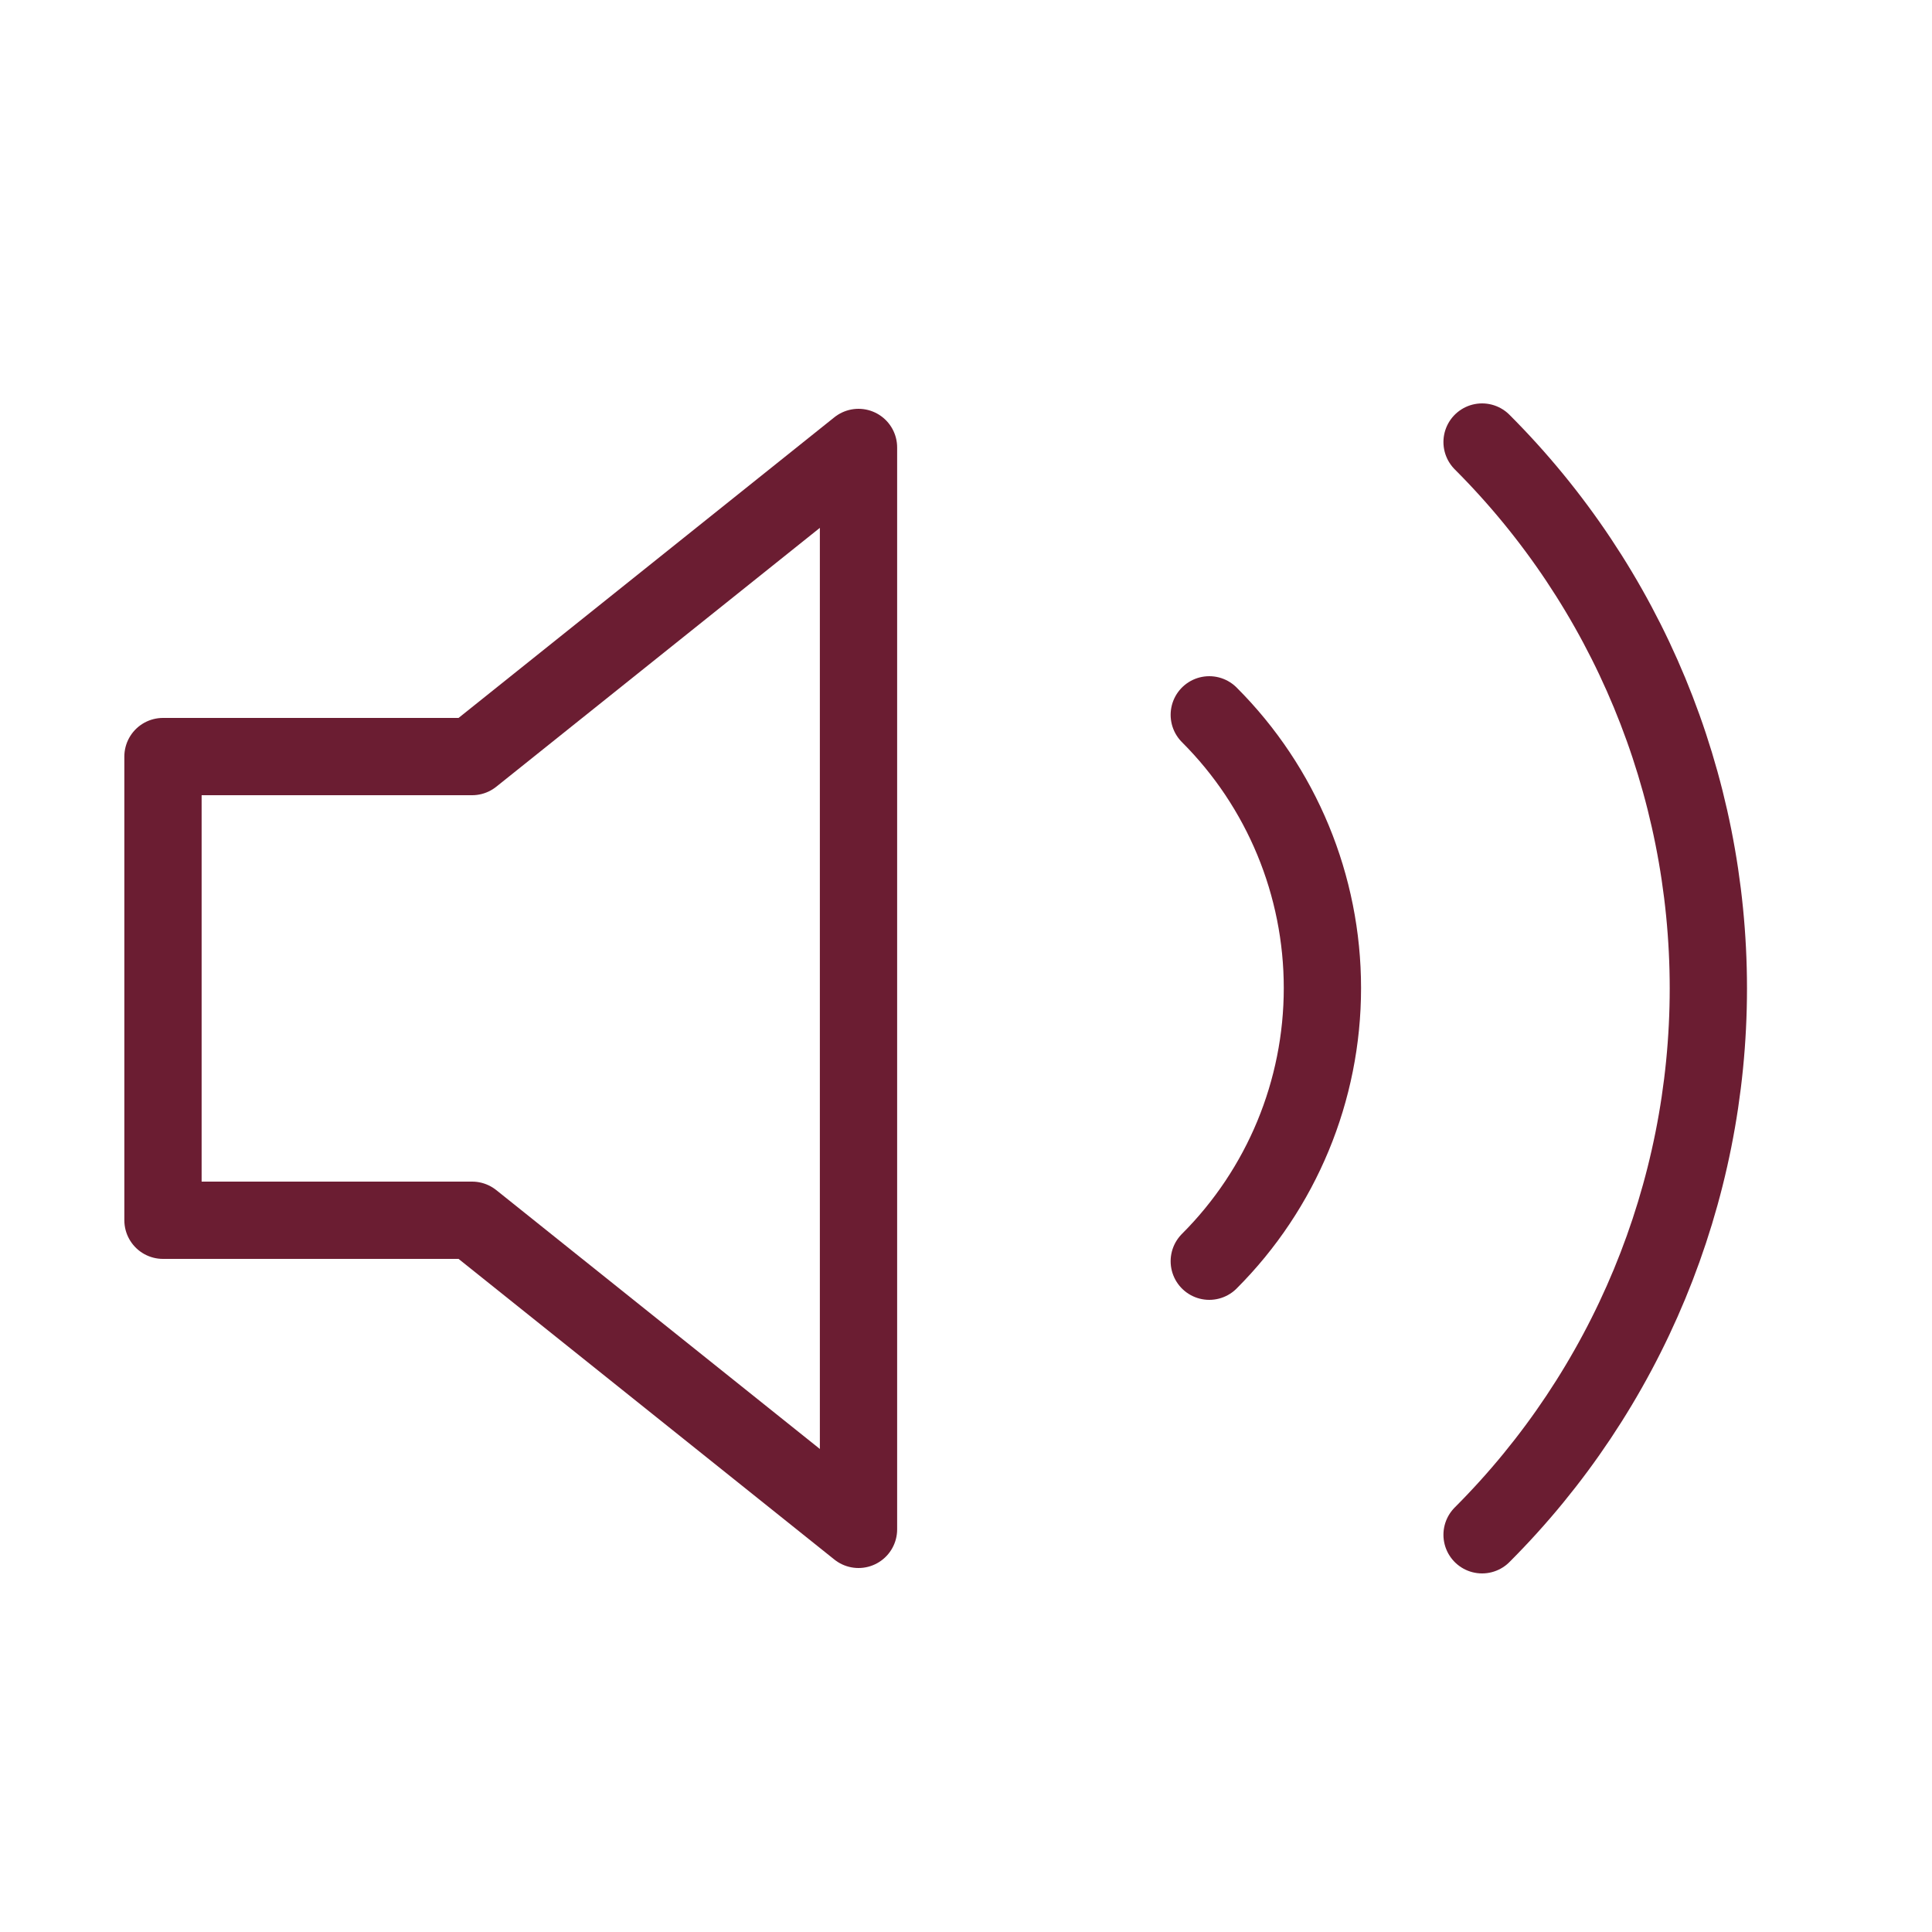
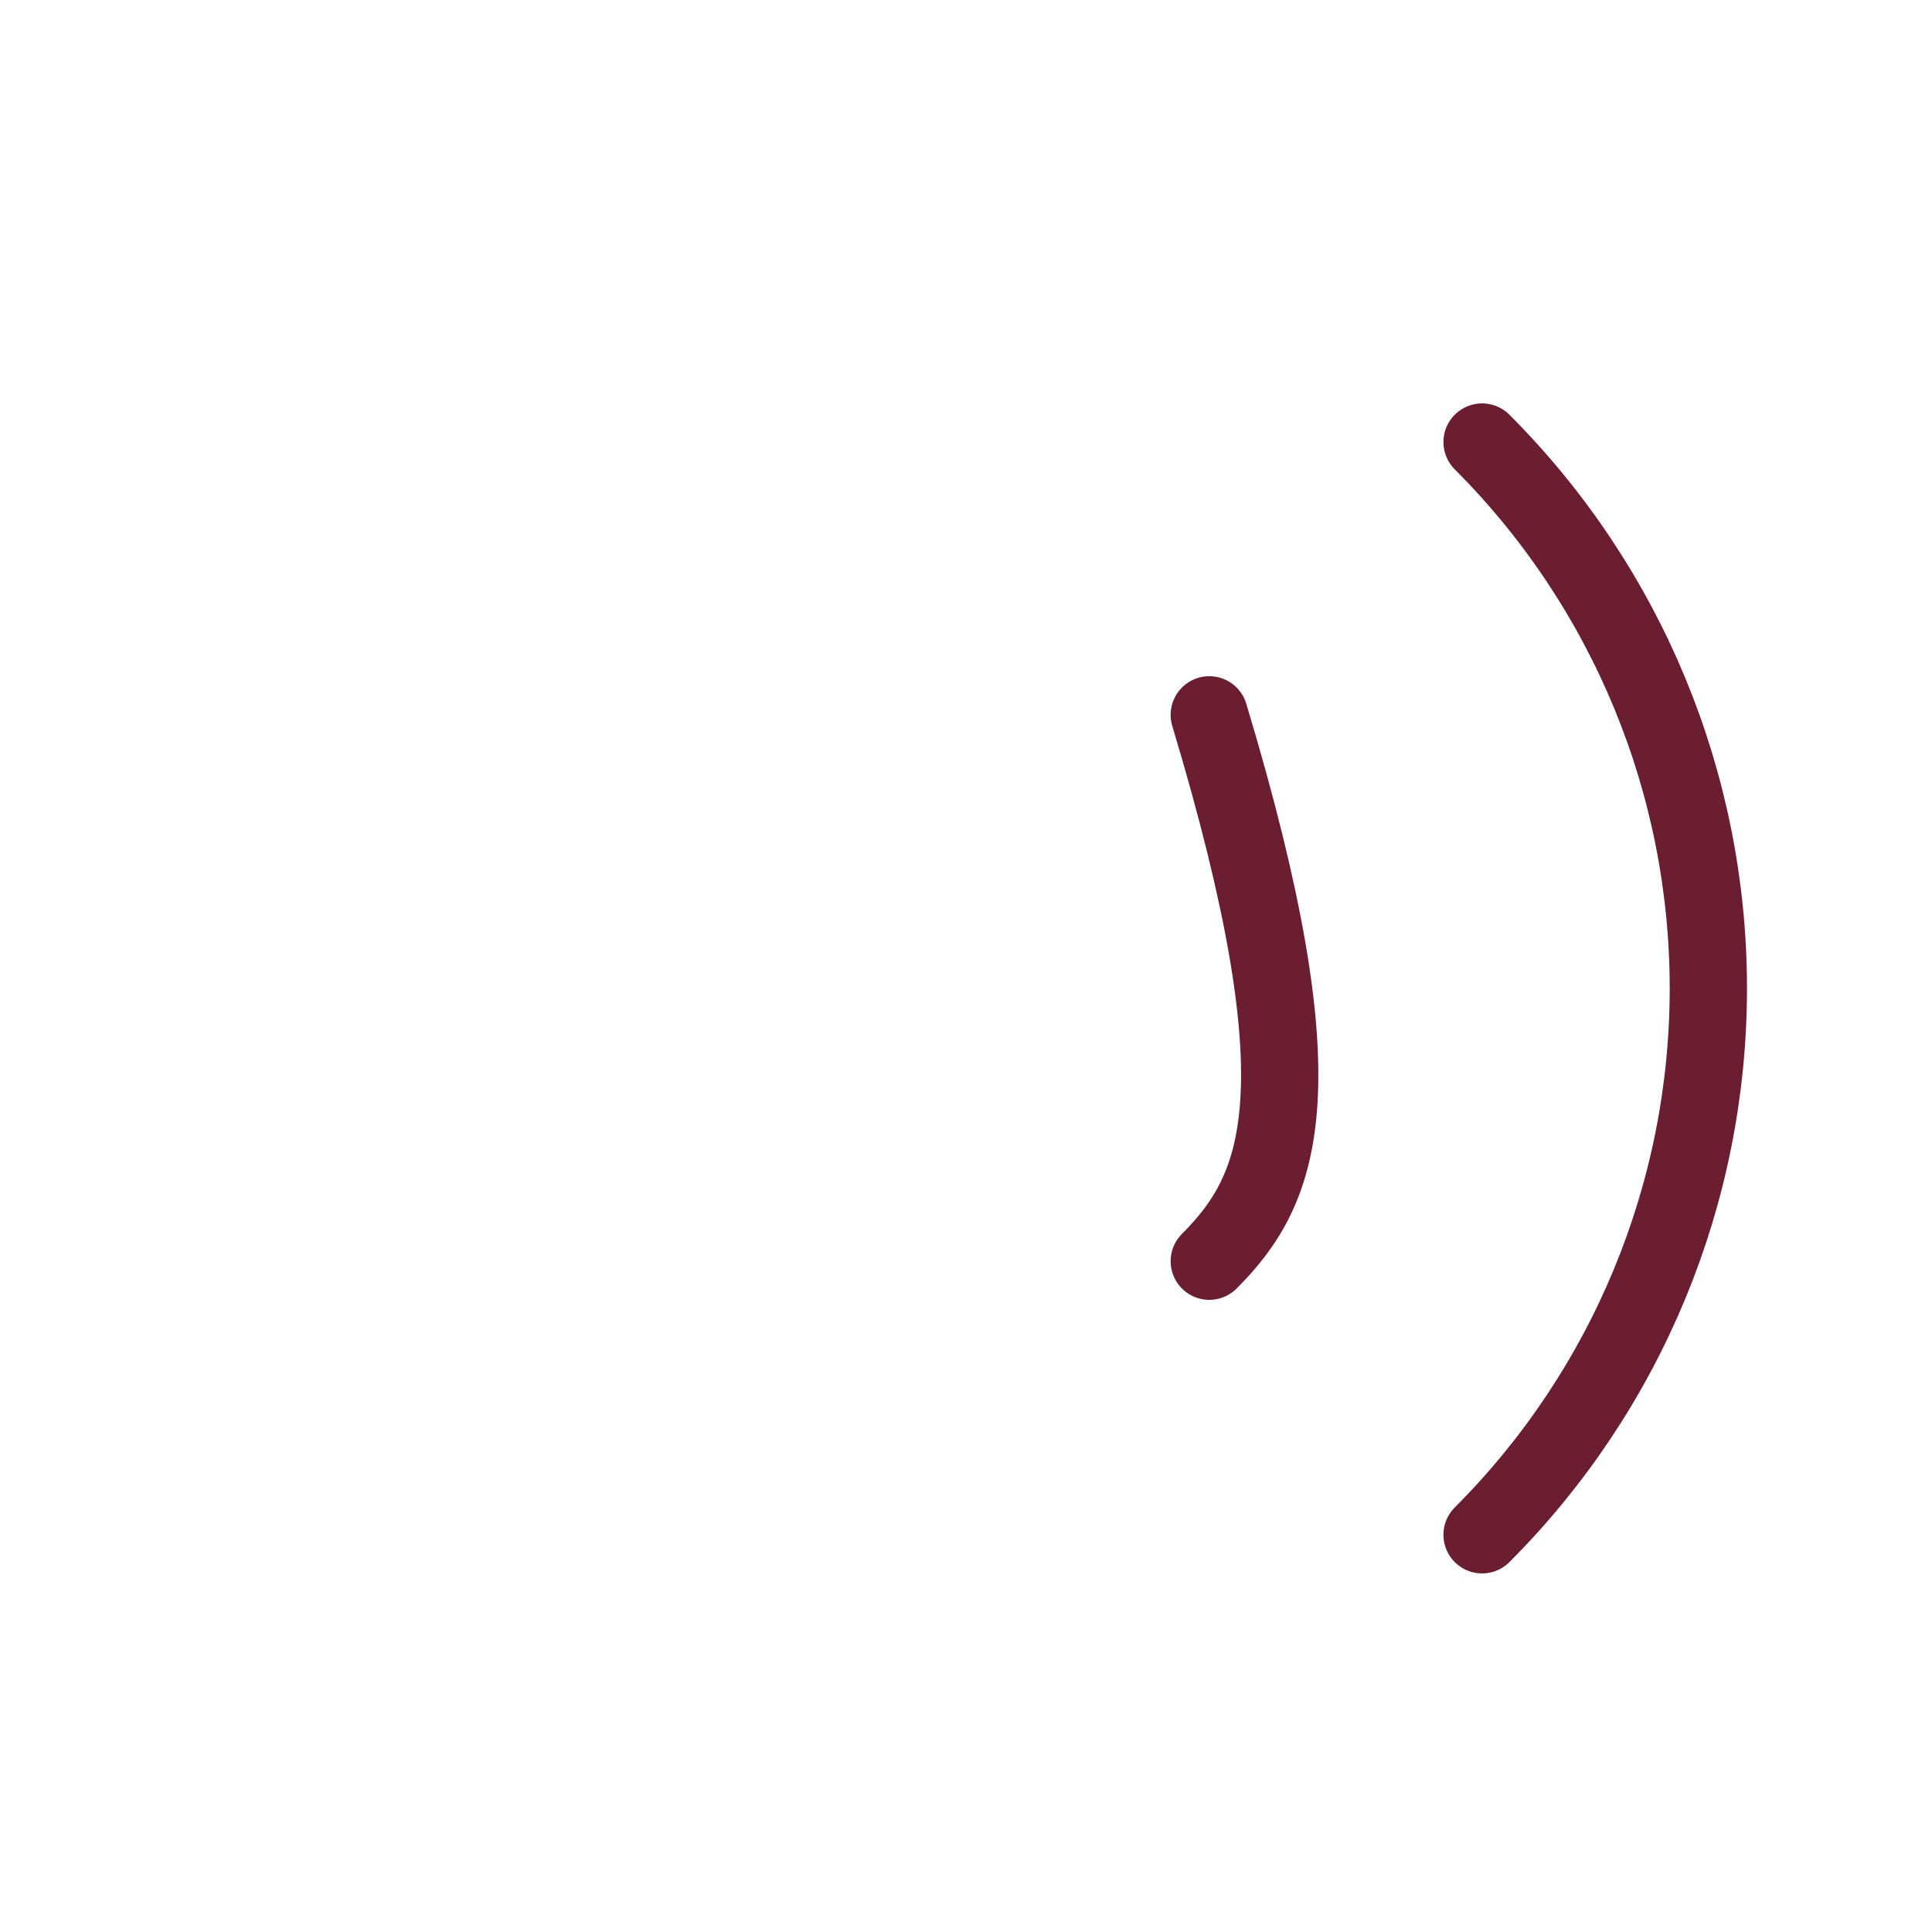
<svg xmlns="http://www.w3.org/2000/svg" width="25" height="25" viewBox="0 0 25 25" fill="none">
-   <path d="M11.109 5.79L6.109 9.79H2.109V15.79H6.109L11.109 19.79V5.79Z" stroke="#6B1D32" stroke-linecap="round" stroke-linejoin="round" />
-   <path d="M19.178 5.72C21.053 7.595 22.106 10.138 22.106 12.79C22.106 15.441 21.053 17.984 19.178 19.86M15.648 9.25C16.586 10.187 17.112 11.459 17.112 12.785C17.112 14.111 16.586 15.382 15.648 16.32" stroke="#6B1D32" stroke-linecap="round" stroke-linejoin="round" />
+   <path d="M19.178 5.72C21.053 7.595 22.106 10.138 22.106 12.79C22.106 15.441 21.053 17.984 19.178 19.86M15.648 9.25C17.112 14.111 16.586 15.382 15.648 16.32" stroke="#6B1D32" stroke-linecap="round" stroke-linejoin="round" />
</svg>